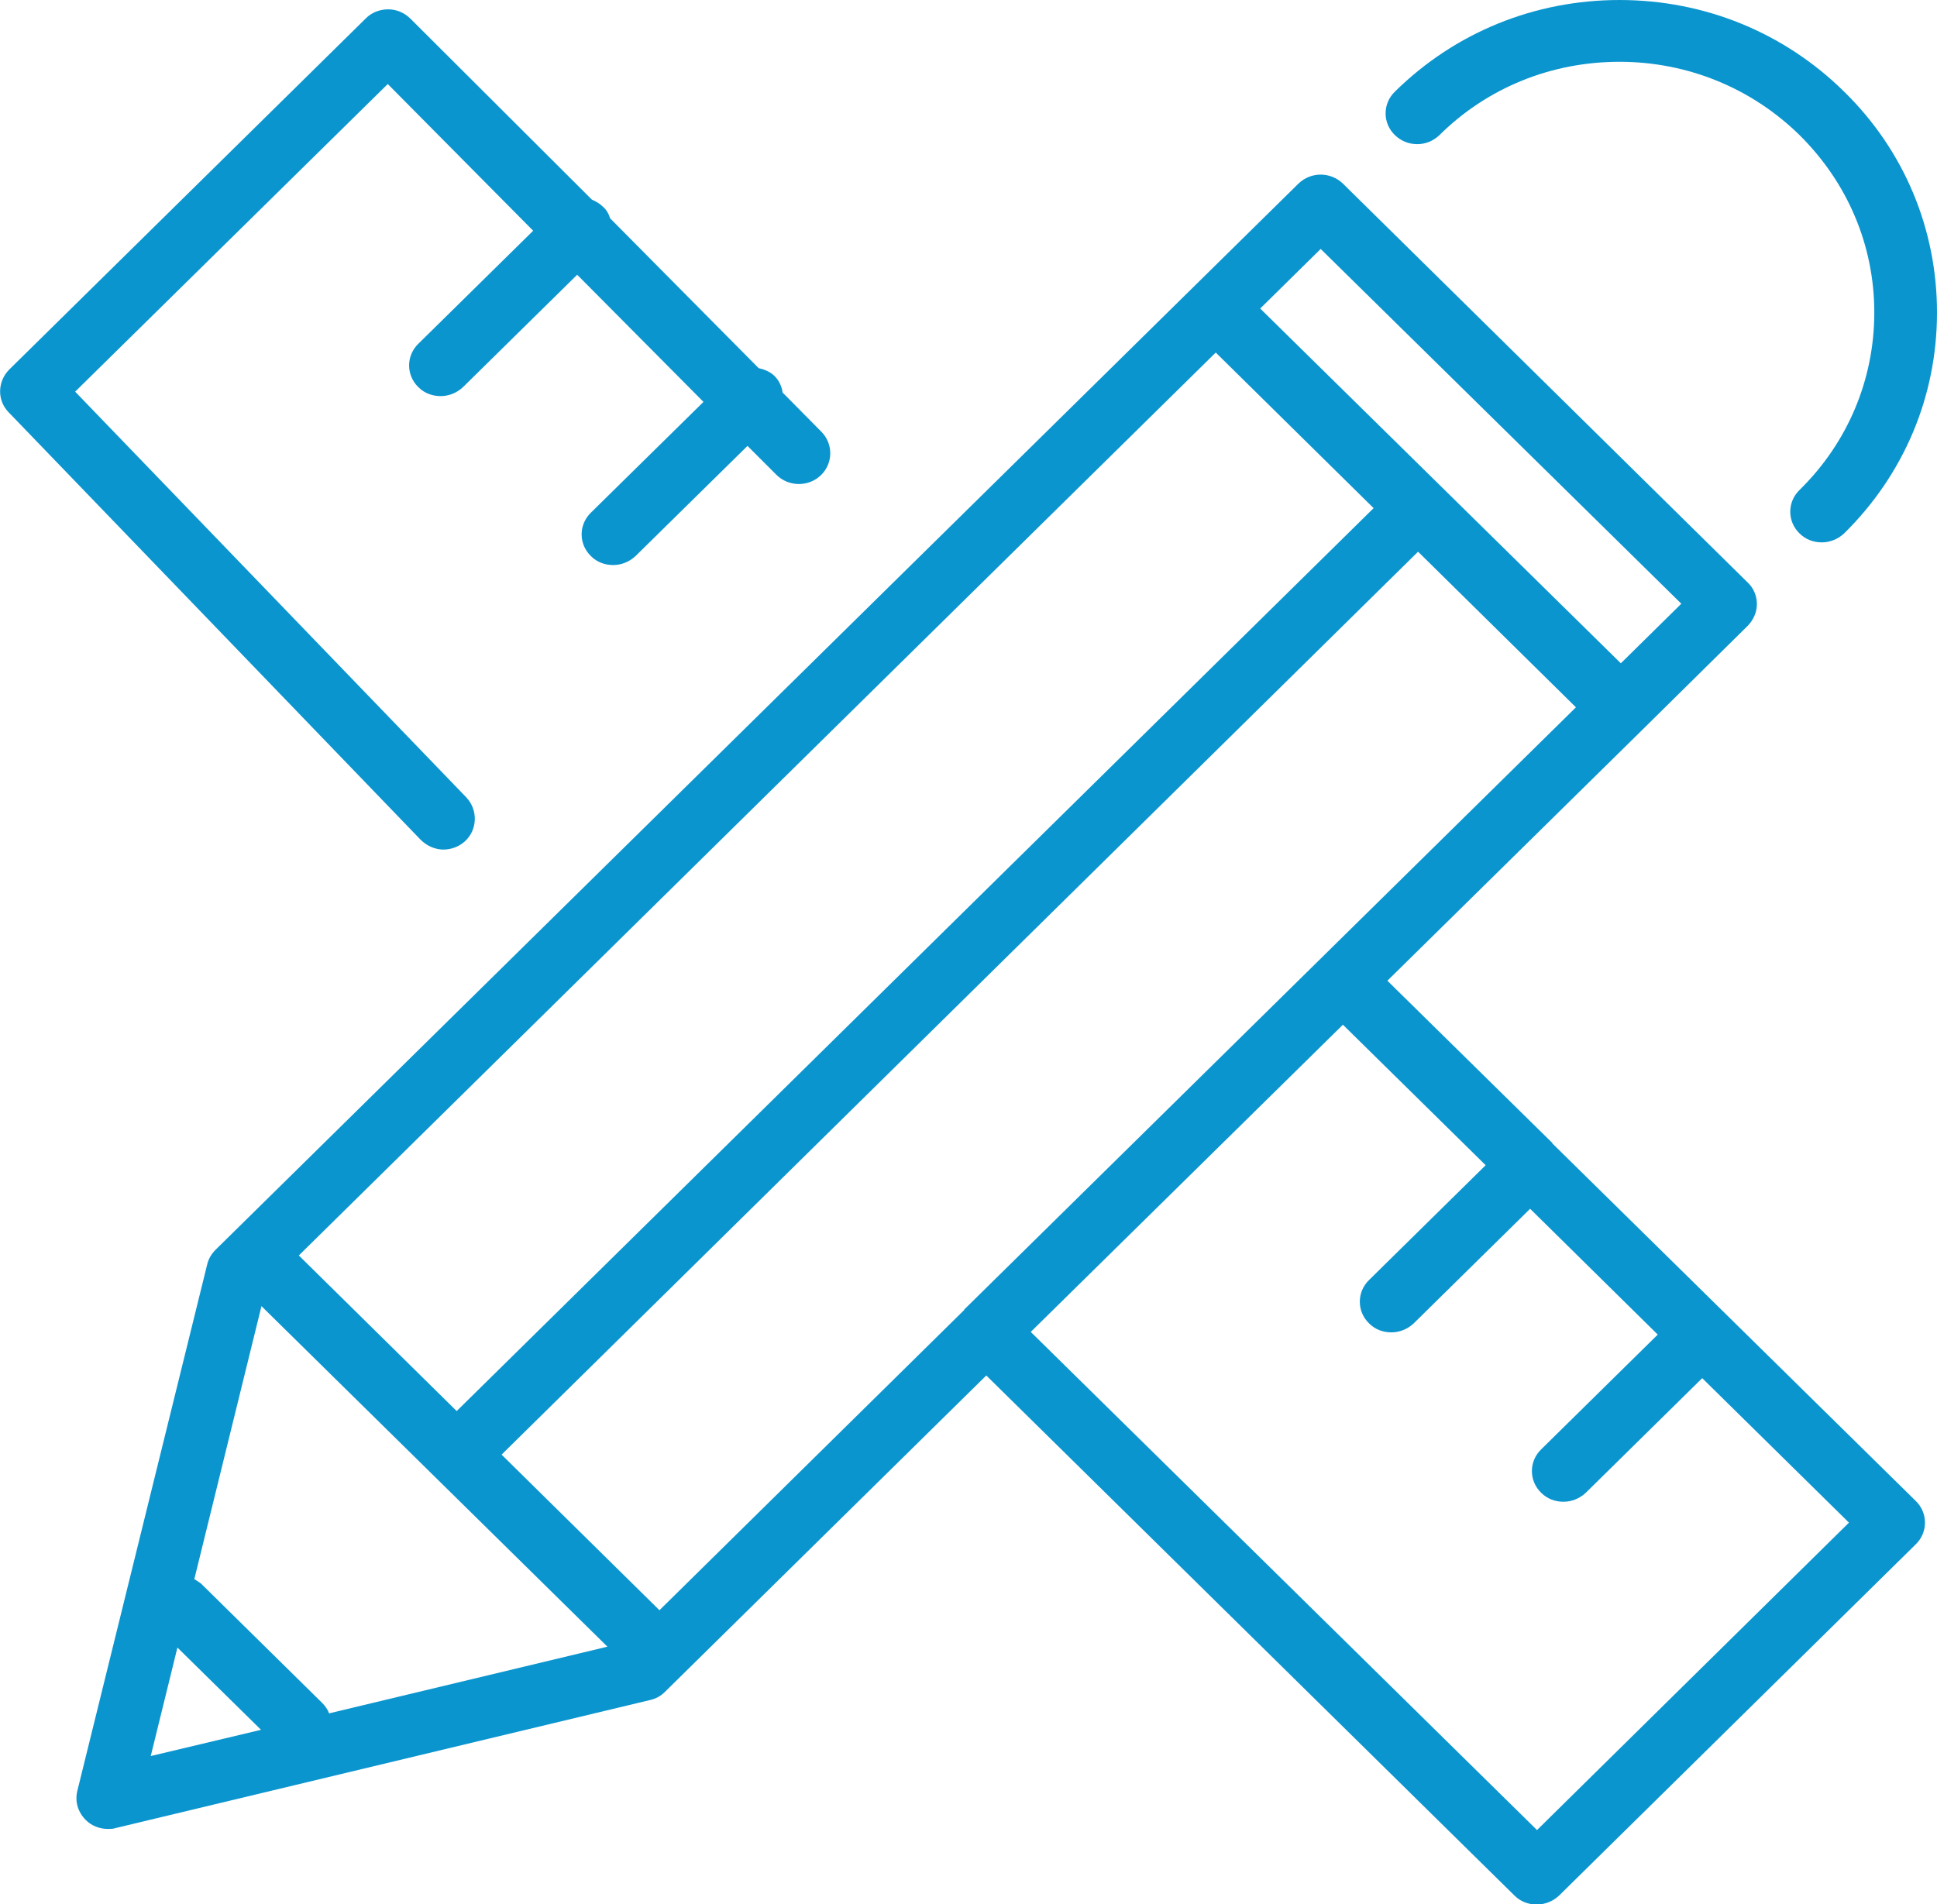
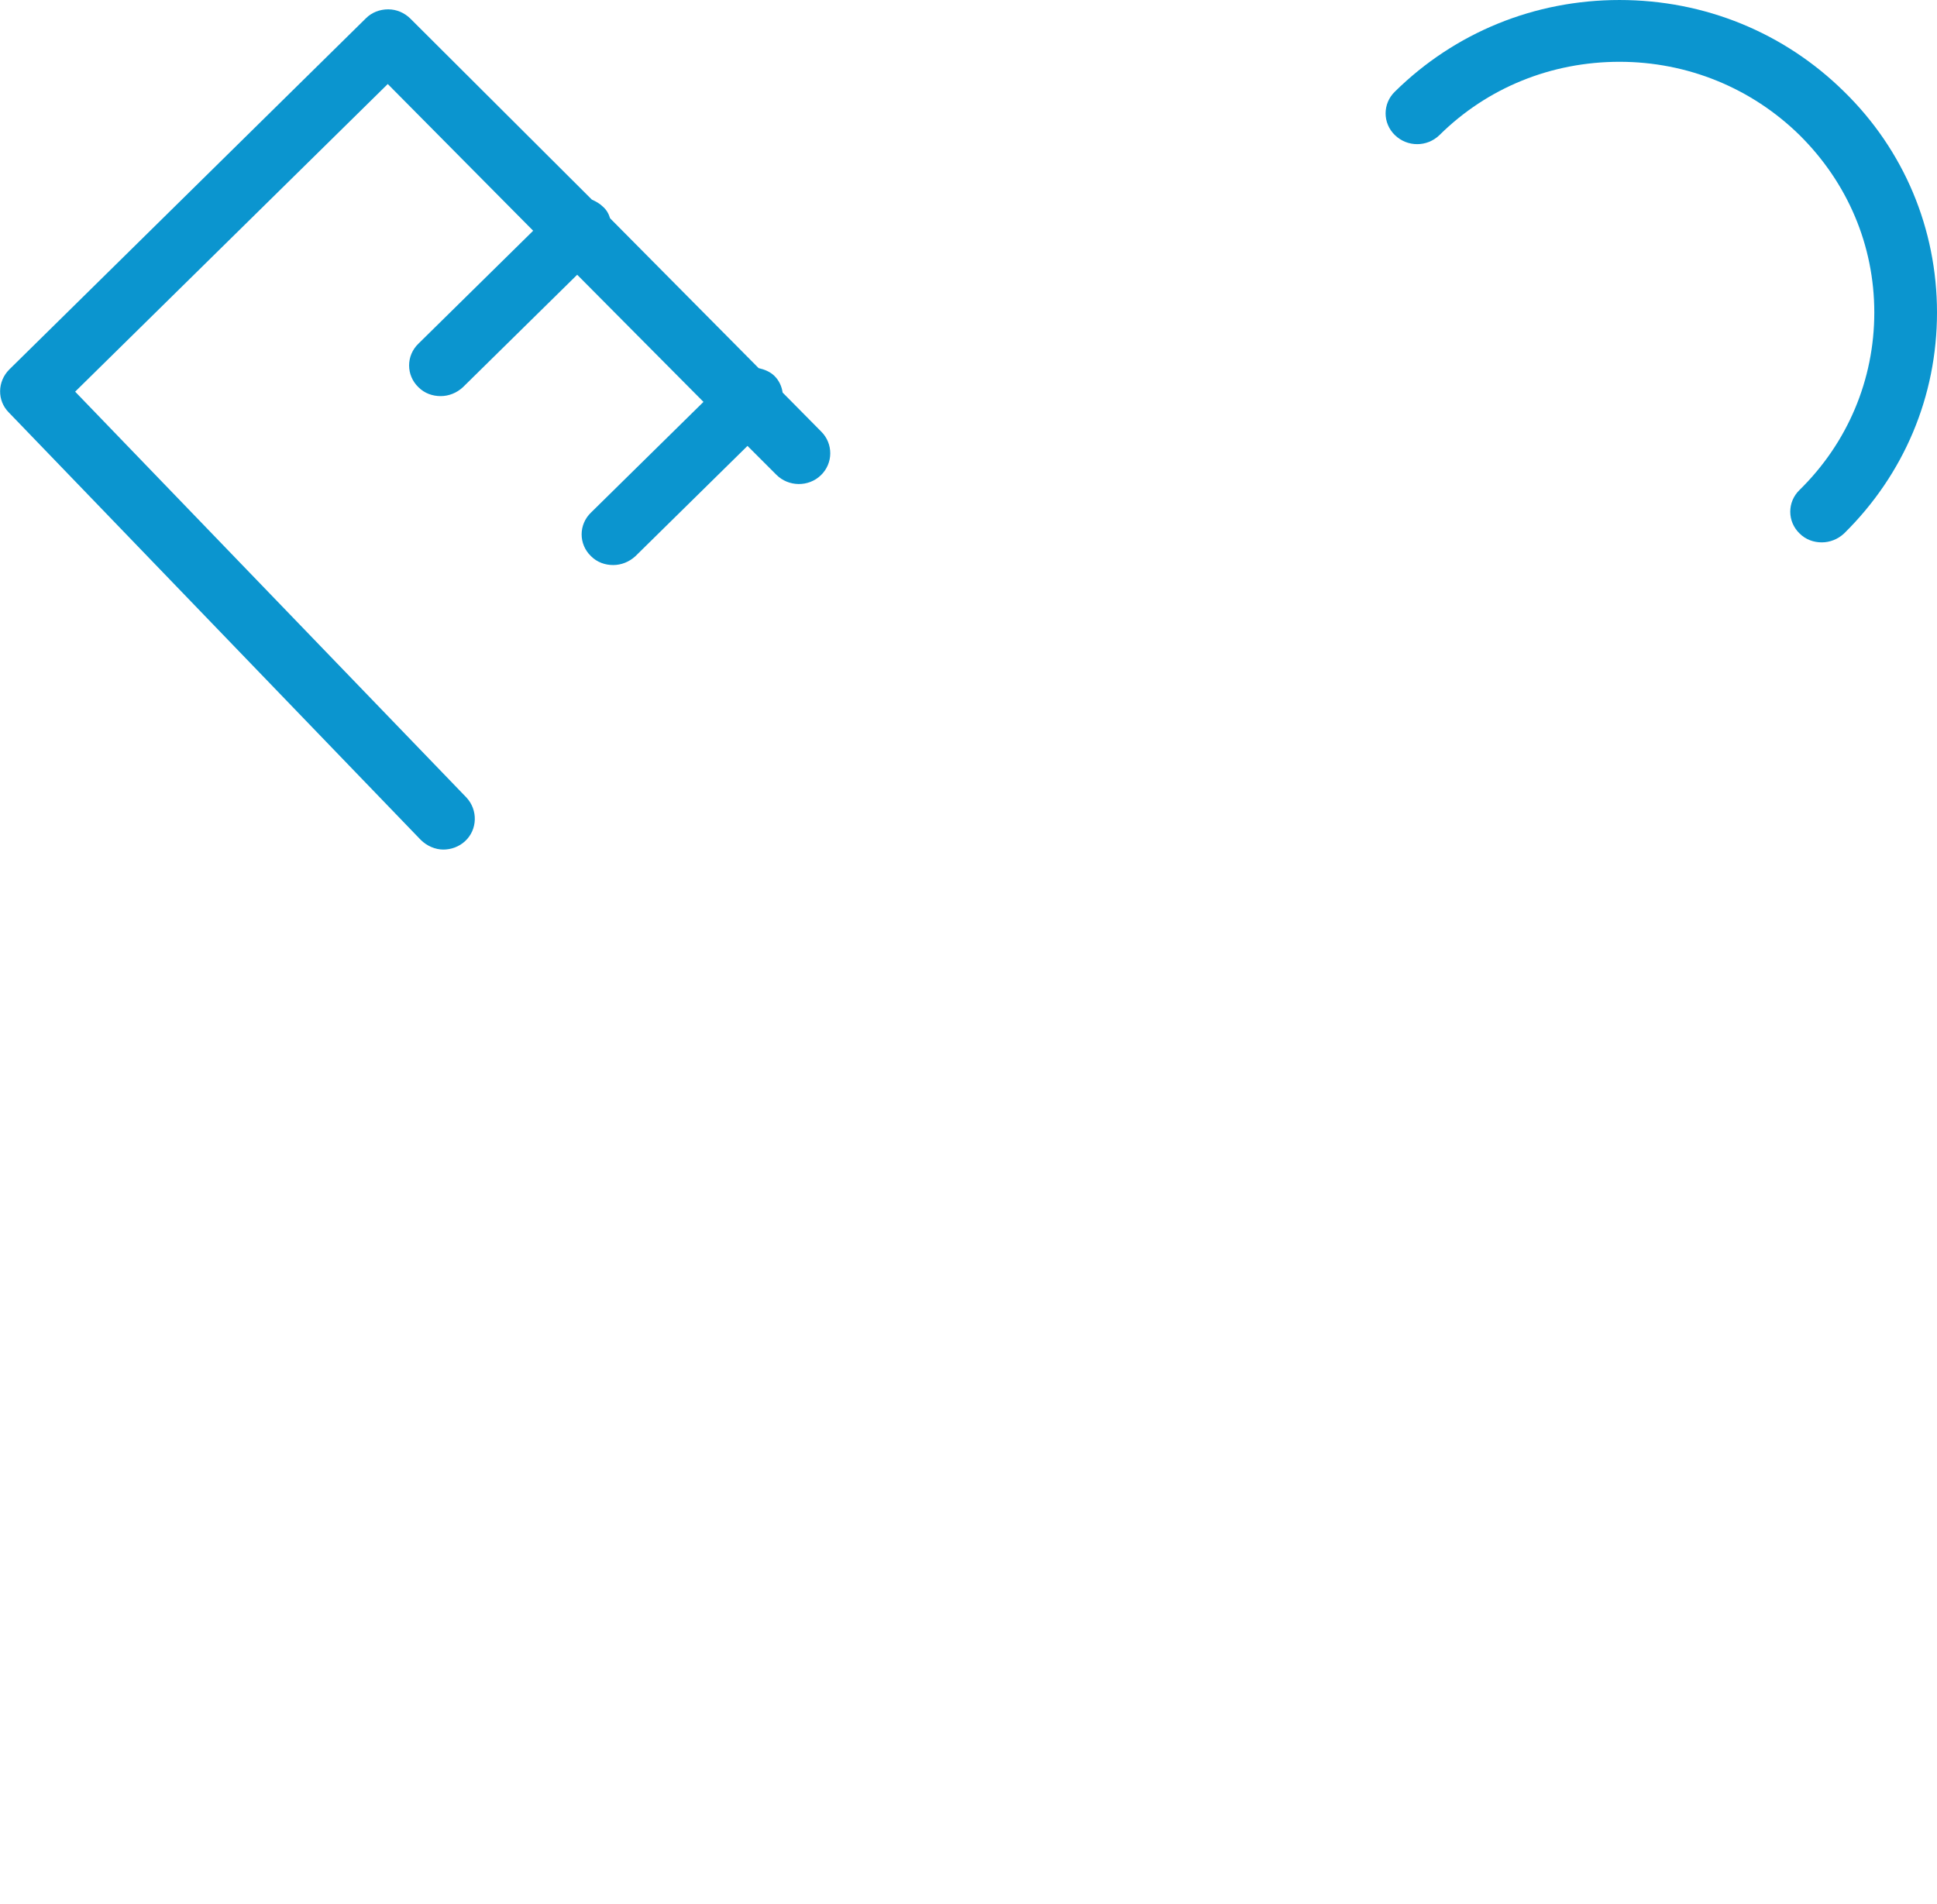
<svg xmlns="http://www.w3.org/2000/svg" id="Calque_2" data-name="Calque 2" viewBox="0 0 43.56 42.83">
  <defs>
    <style>
      .cls-1 {
        fill: #0b95cf;
        stroke-width: 0px;
      }
    </style>
  </defs>
  <g id="Calque_1-2" data-name="Calque 1">
    <g>
-       <path class="cls-1" d="M34.91,25.71h0s0,0,0,0l-3.71-3.65,5.74-5.65s0,0,0,0c0,0,0,0,0,0l2.36-2.33c.13-.13.21-.31.21-.49s-.07-.36-.21-.49l-9.1-8.97c-.28-.27-.72-.27-1,0L4.85,28.11c-.09.09-.16.2-.19.33l-2.92,11.84c-.06.24.01.48.19.66.13.13.31.2.5.2.06,0,.11,0,.17-.02l12.02-2.88c.13-.03.24-.09.33-.18l7.23-7.12,11.88,11.7c.14.14.32.2.5.2s.36-.07.5-.2l8.02-7.9c.28-.27.28-.71,0-.98l-8.17-8.04ZM29.7,5.6l8.11,7.98-1.36,1.34-8.11-7.98,1.36-1.34ZM27.34,7.93l3.55,3.5L10.27,31.74l-3.55-3.5L27.34,7.93ZM3.39,39.5l.6-2.44,1.88,1.85-2.48.59ZM7.4,38.54c-.03-.09-.09-.17-.16-.24l-2.72-2.68s-.1-.07-.15-.1l1.51-6.14,7.78,7.66-6.26,1.5ZM21.69,29.46s0,0,0,0c0,0,0,0,0,0l-6.86,6.76-3.55-3.5L31.89,12.41l3.55,3.5-13.76,13.55ZM34.56,41.16l-11.38-11.2,7.02-6.91,3.21,3.16-2.62,2.58c-.28.27-.28.71,0,.98.14.14.32.2.5.2s.36-.07.5-.2l2.62-2.58,2.87,2.83-2.62,2.58c-.28.27-.28.71,0,.98.14.14.32.2.5.2s.36-.07.5-.2l2.62-2.58,3.3,3.25-7.02,6.92Z" />
      <path class="cls-1" d="M9.97,19.11c.17,0,.35-.06.49-.19.28-.26.29-.7.03-.98L1.69,8.81,8.72,1.89l3.27,3.3-2.58,2.54c-.28.27-.28.71,0,.98.14.14.32.2.5.2s.36-.07.5-.2l2.57-2.53,2.84,2.86-2.53,2.49c-.28.27-.28.71,0,.98.14.14.32.2.5.2s.36-.07.5-.2l2.52-2.48.65.65c.27.27.72.28,1,.01.28-.27.28-.71.01-.98l-.87-.88c-.02-.14-.08-.27-.18-.37-.1-.1-.23-.15-.36-.18l-3.34-3.37c-.03-.1-.08-.19-.16-.26-.07-.07-.16-.12-.25-.16L9.23.42c-.13-.13-.31-.21-.5-.21h0c-.19,0-.37.07-.5.2L.21,8.31c-.27.27-.28.7-.01.97l9.26,9.61c.14.14.33.22.51.22Z" />
      <path class="cls-1" d="M32.37,3.04c1.08-1.07,2.52-1.65,4.05-1.65s2.97.59,4.05,1.65c1.08,1.07,1.68,2.48,1.68,3.99s-.6,2.93-1.68,3.99c-.28.27-.28.71,0,.98.14.14.32.2.5.2s.36-.07.5-.2c1.35-1.33,2.09-3.09,2.09-4.97s-.74-3.65-2.09-4.97c-1.35-1.33-3.14-2.06-5.05-2.06s-3.7.73-5.05,2.06c-.28.27-.28.71,0,.98.28.27.72.27,1,0Z" />
    </g>
  </g>
</svg>